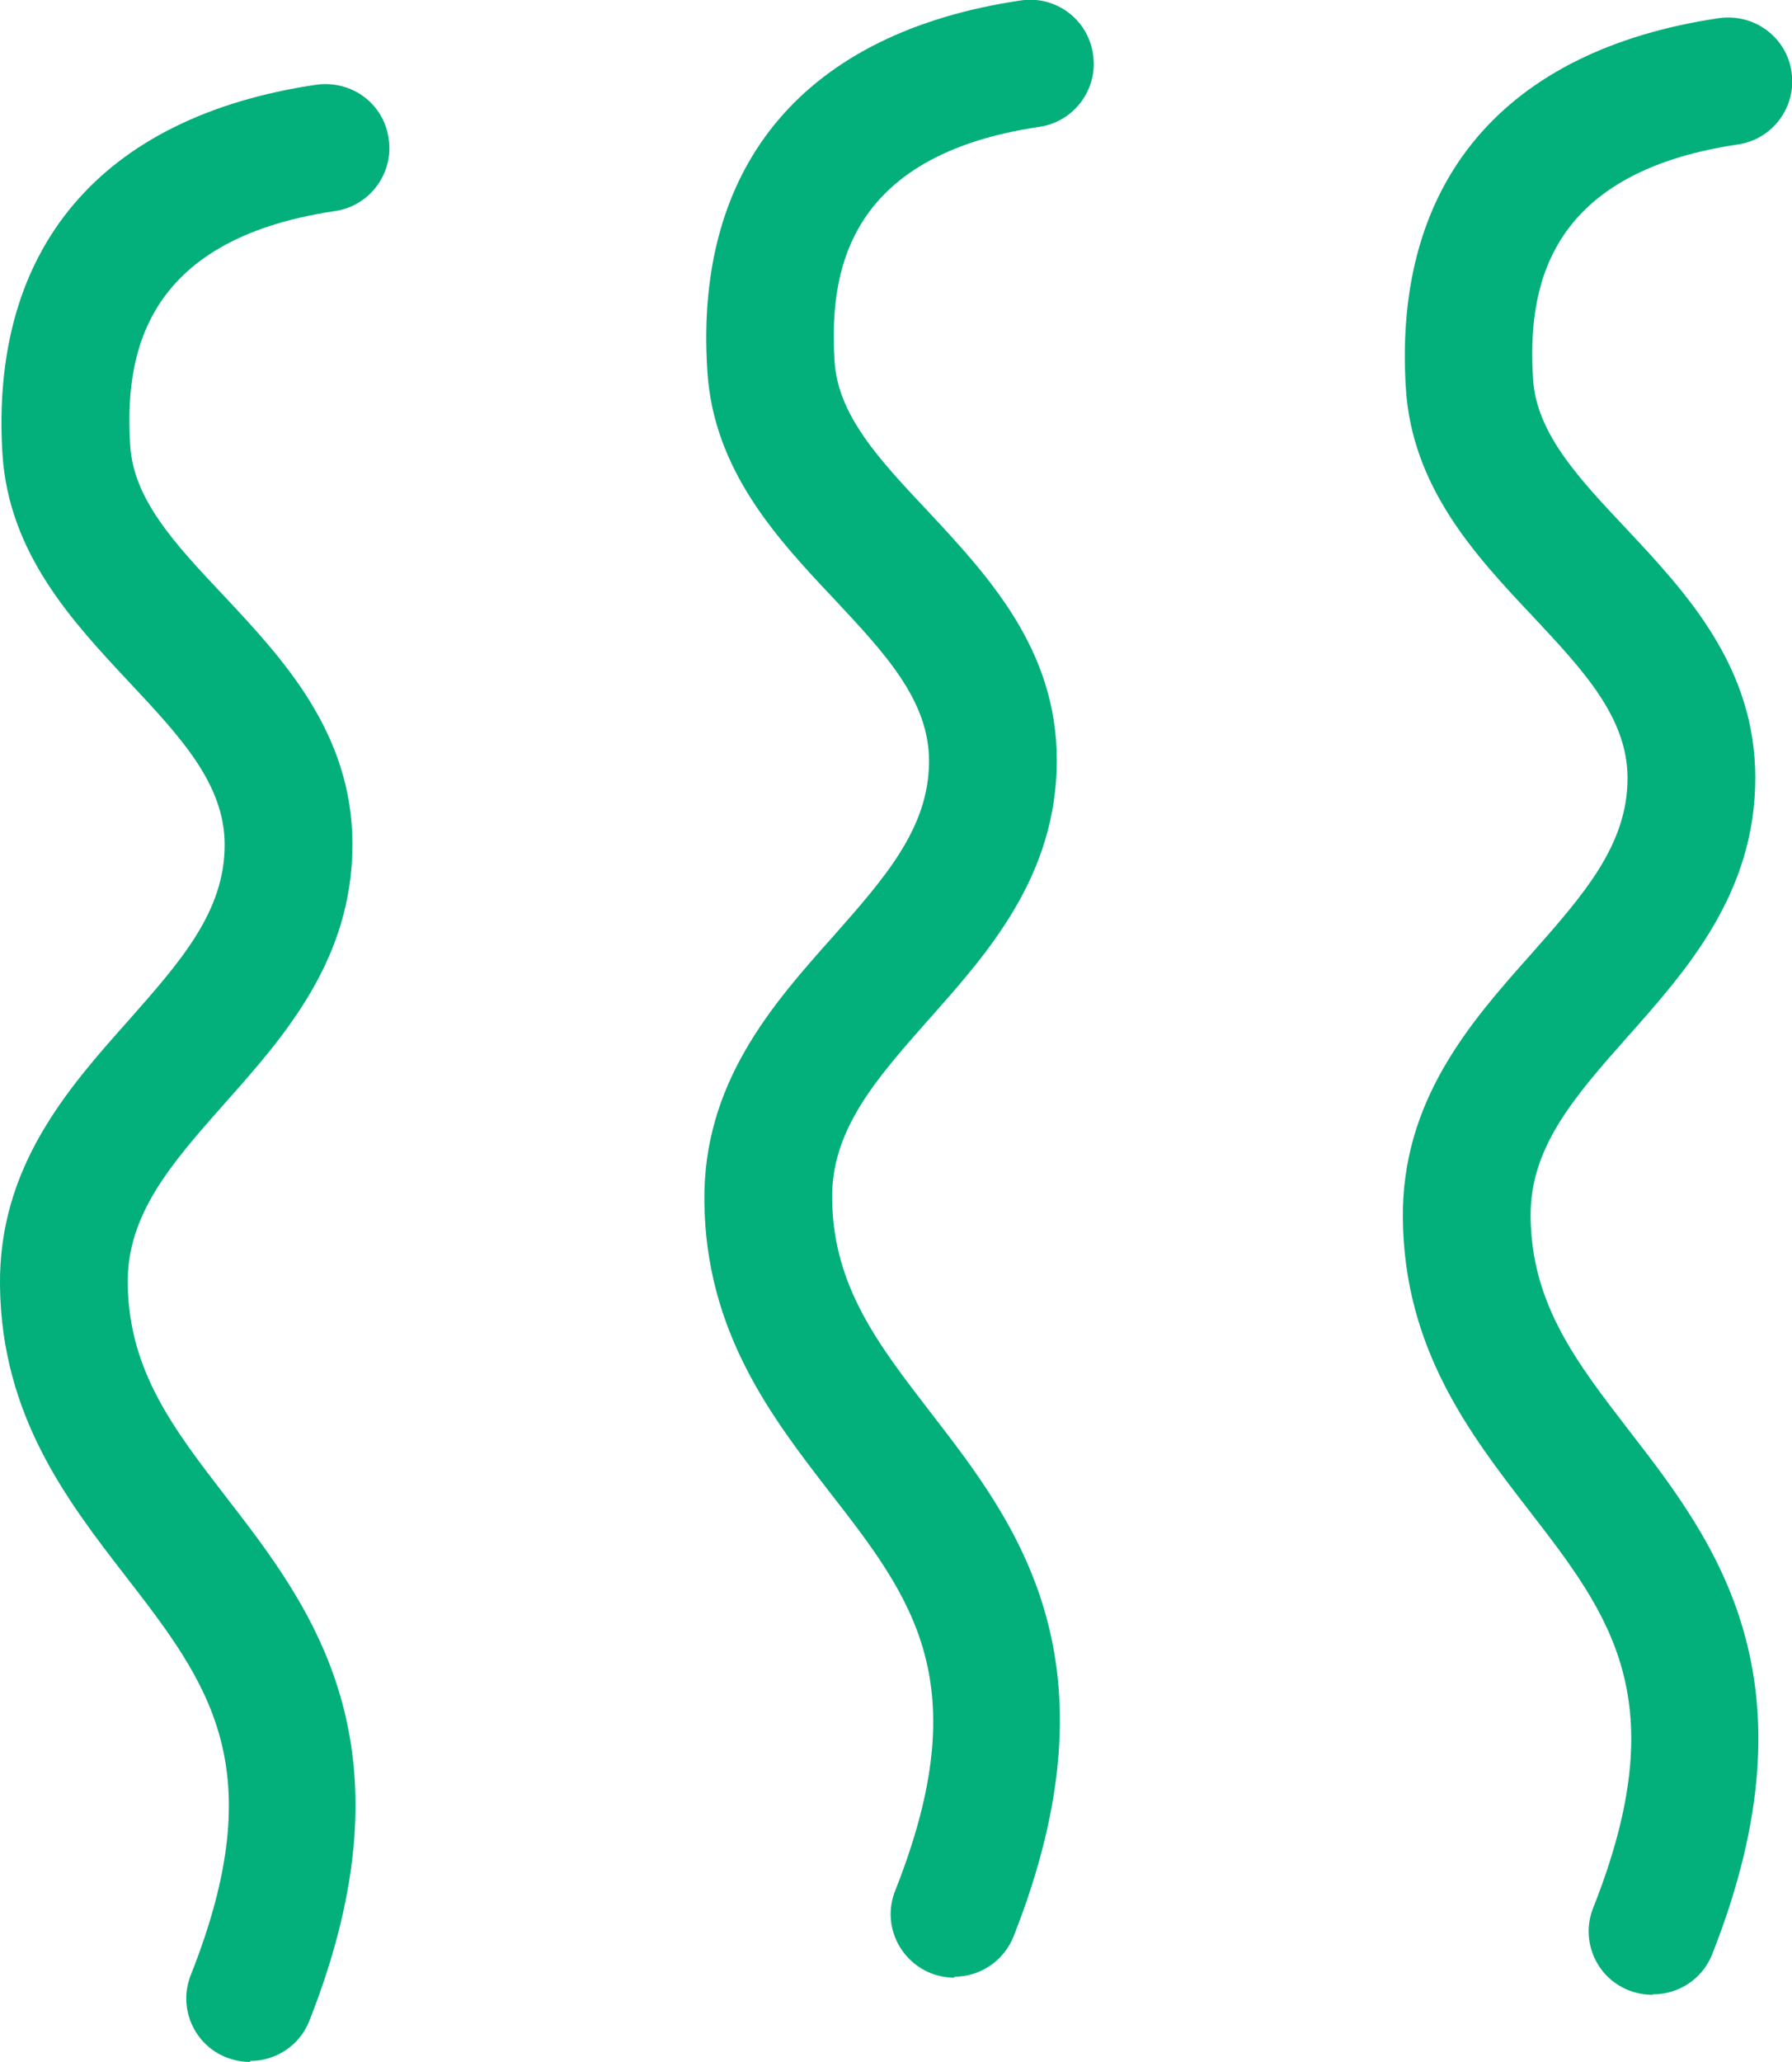
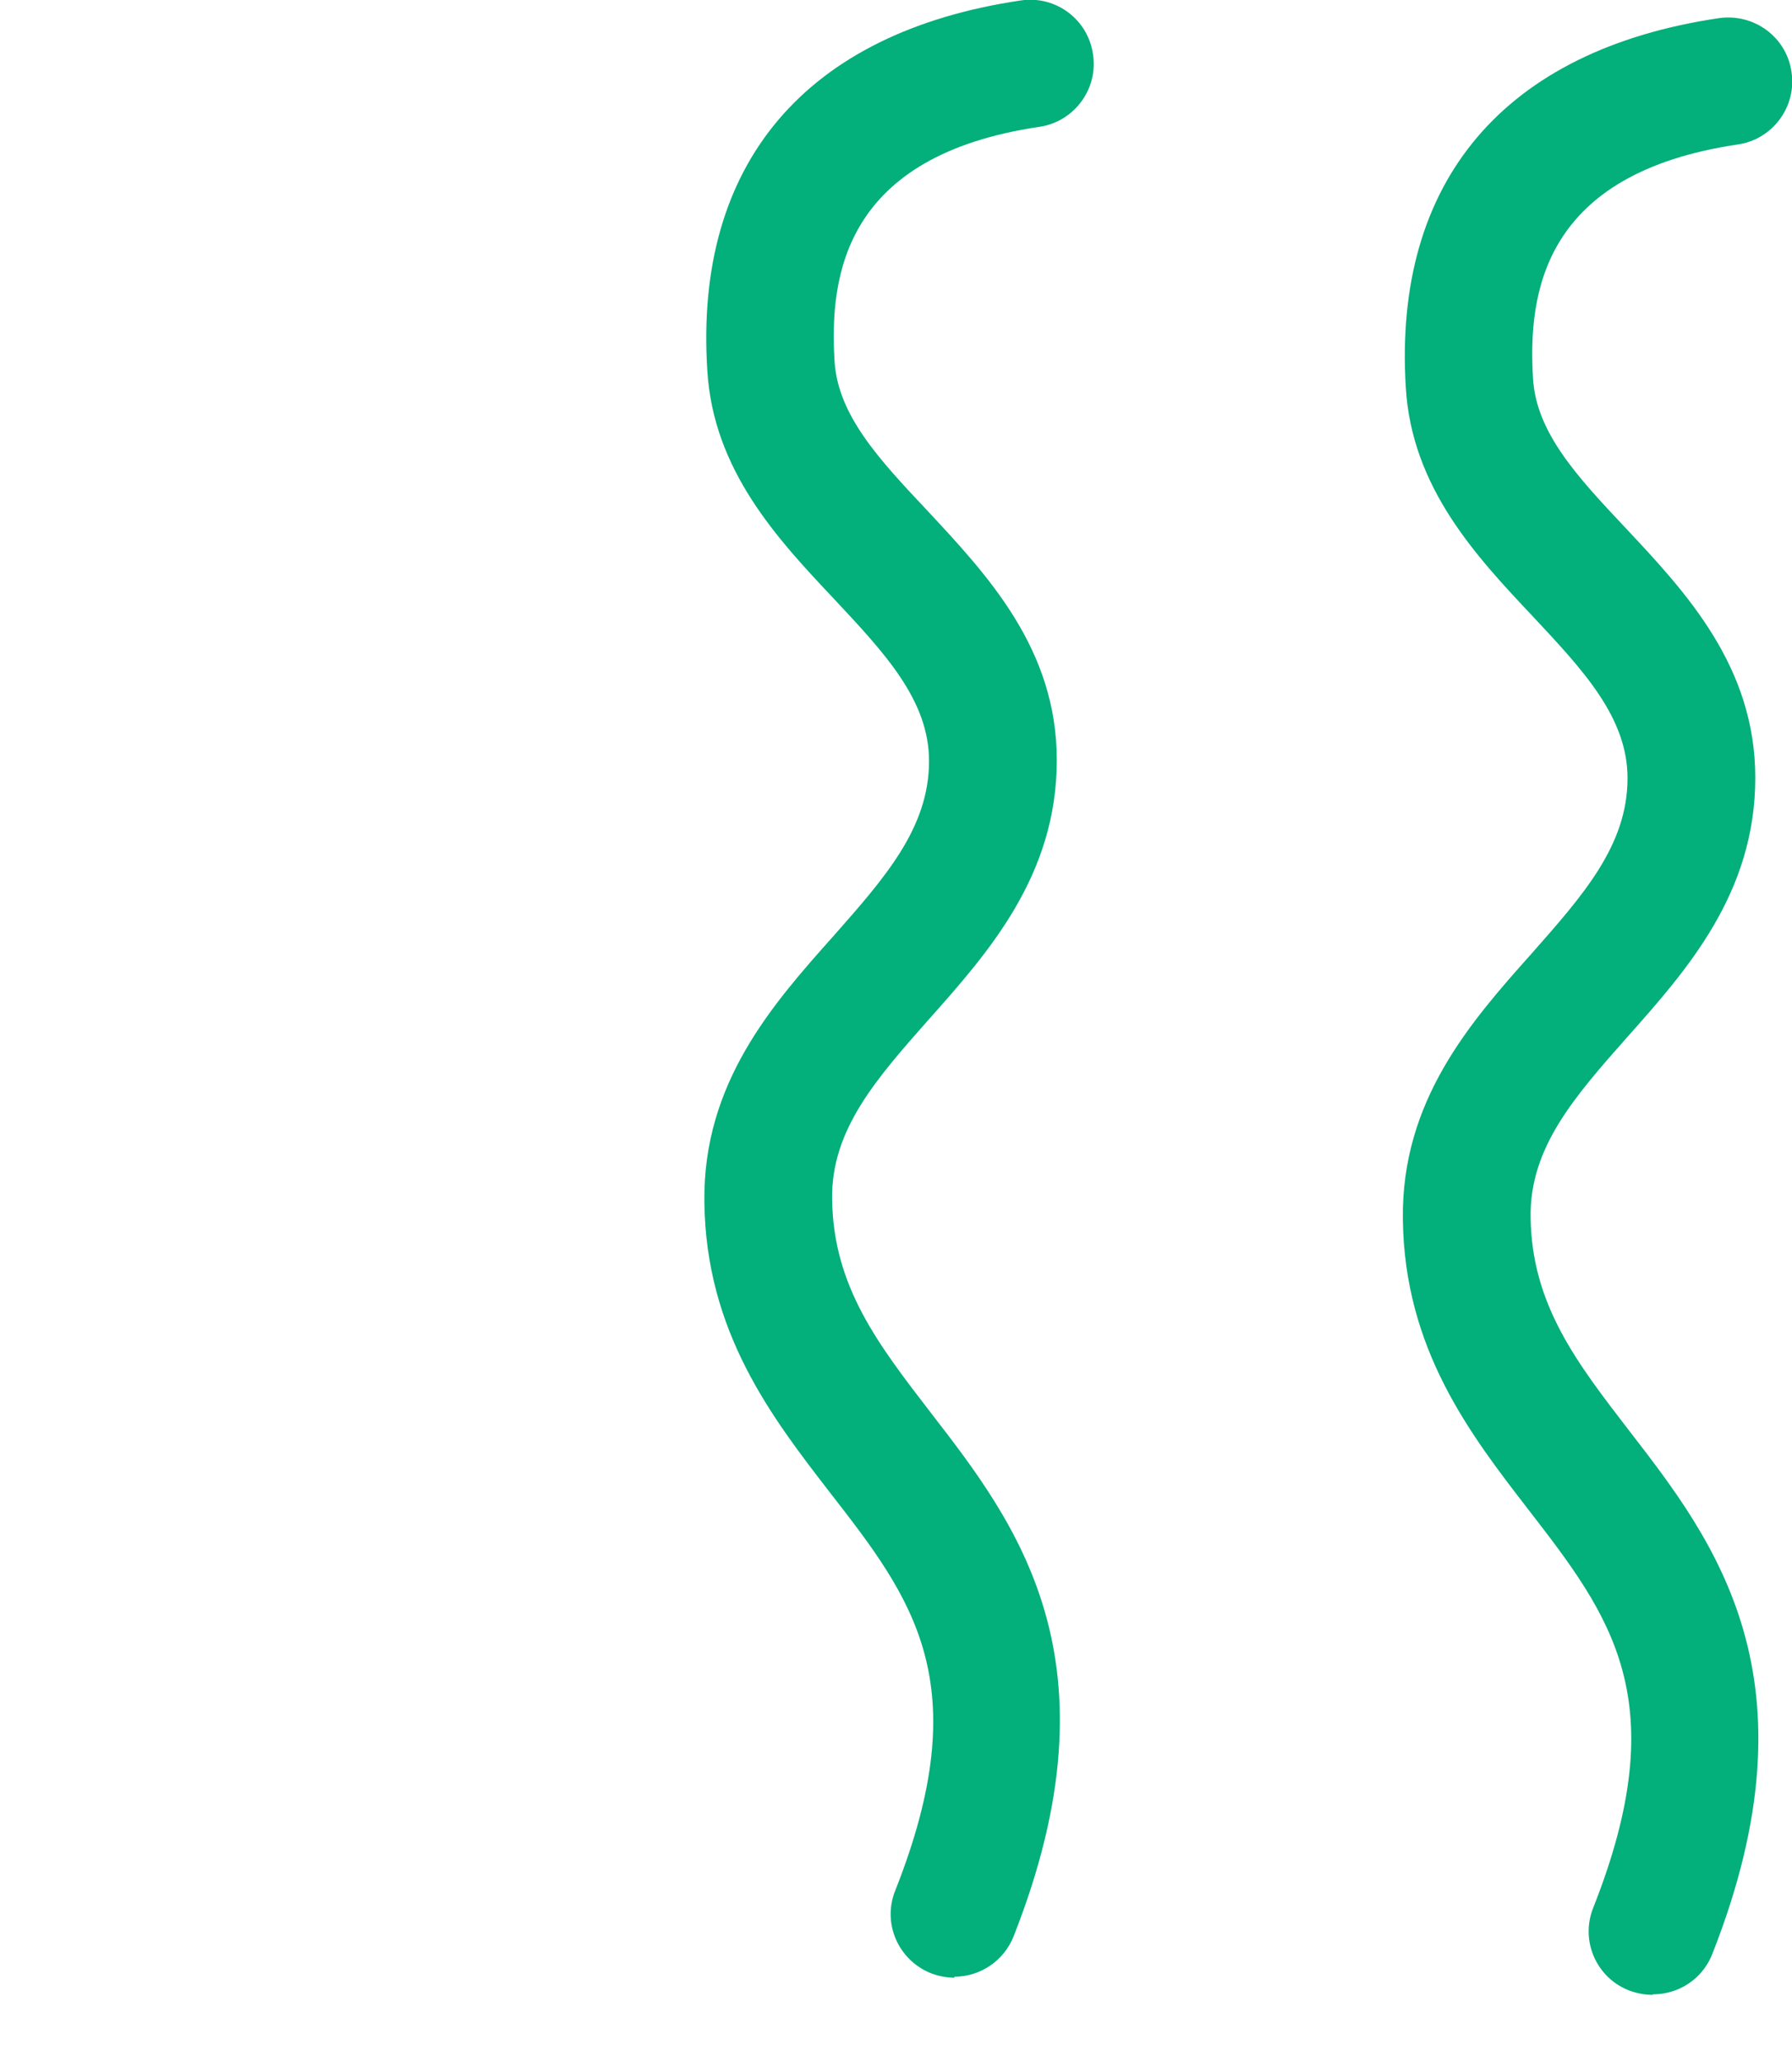
<svg xmlns="http://www.w3.org/2000/svg" id="Layer_1" viewBox="0 0 36.61 42.1">
  <defs>
    <style>
      .cls-1 {
        fill: #03af7a;
      }
    </style>
  </defs>
  <path class="cls-1" d="M33.76,40.73c-.16,0-.32-.03-.48-.09-.67-.26-1-1.02-.73-1.69,1.68-4.24.35-5.96-1.32-8.12-1.19-1.54-2.54-3.28-2.57-5.94-.03-2.42,1.38-4.02,2.63-5.42,1.05-1.19,1.96-2.21,1.96-3.58,0-1.24-.9-2.2-1.94-3.31-1.16-1.23-2.47-2.63-2.59-4.67-.26-4.21,2.01-6.89,6.4-7.54.72-.1,1.38.39,1.48,1.1.11.71-.39,1.38-1.1,1.48-3.97.59-4.29,3.02-4.18,4.79.07,1.1.91,2,1.89,3.04,1.24,1.32,2.65,2.83,2.65,5.1,0,2.35-1.39,3.92-2.62,5.3-1.07,1.21-1.99,2.25-1.97,3.67.02,1.79.95,2.98,2.02,4.37,1.74,2.25,3.91,5.06,1.69,10.68-.2.51-.69.82-1.21.82Z" />
  <path class="cls-1" d="M19.5,40.38c-.16,0-.32-.03-.48-.09-.67-.27-1-1.02-.73-1.69,1.68-4.24.35-5.96-1.33-8.12-1.19-1.54-2.54-3.28-2.57-5.94-.03-2.42,1.38-4.02,2.63-5.42,1.05-1.19,1.96-2.21,1.96-3.58,0-1.24-.9-2.2-1.94-3.31-1.16-1.23-2.47-2.63-2.59-4.67C14.18,3.34,16.46.66,20.85.01c.72-.11,1.38.39,1.48,1.1.11.71-.39,1.38-1.1,1.48-3.97.59-4.29,3.02-4.18,4.79.07,1.1.91,2,1.89,3.04,1.24,1.33,2.65,2.83,2.65,5.1,0,2.35-1.39,3.92-2.62,5.3-1.07,1.21-1.99,2.25-1.97,3.66.02,1.79.95,2.98,2.02,4.37,1.74,2.25,3.91,5.05,1.69,10.68-.2.51-.69.83-1.21.83Z" />
-   <path class="cls-1" d="M5.11,42.1c-.16,0-.32-.03-.48-.09-.67-.26-1-1.02-.73-1.69,1.68-4.24.35-5.96-1.32-8.12C1.38,30.65.03,28.91,0,26.25c-.03-2.42,1.38-4.02,2.63-5.42,1.05-1.19,1.96-2.21,1.96-3.58,0-1.24-.9-2.2-1.94-3.31C1.49,12.7.18,11.31.05,9.27-.21,5.06,2.07,2.38,6.46,1.73c.73-.1,1.38.39,1.48,1.1.11.71-.39,1.38-1.1,1.48-3.97.59-4.29,3.02-4.18,4.79.07,1.1.91,2,1.89,3.04,1.24,1.32,2.65,2.83,2.65,5.1,0,2.35-1.39,3.92-2.62,5.3-1.07,1.21-1.99,2.25-1.97,3.67.02,1.79.95,2.98,2.02,4.37,1.74,2.25,3.91,5.06,1.69,10.68-.2.51-.69.82-1.21.82Z" />
</svg>